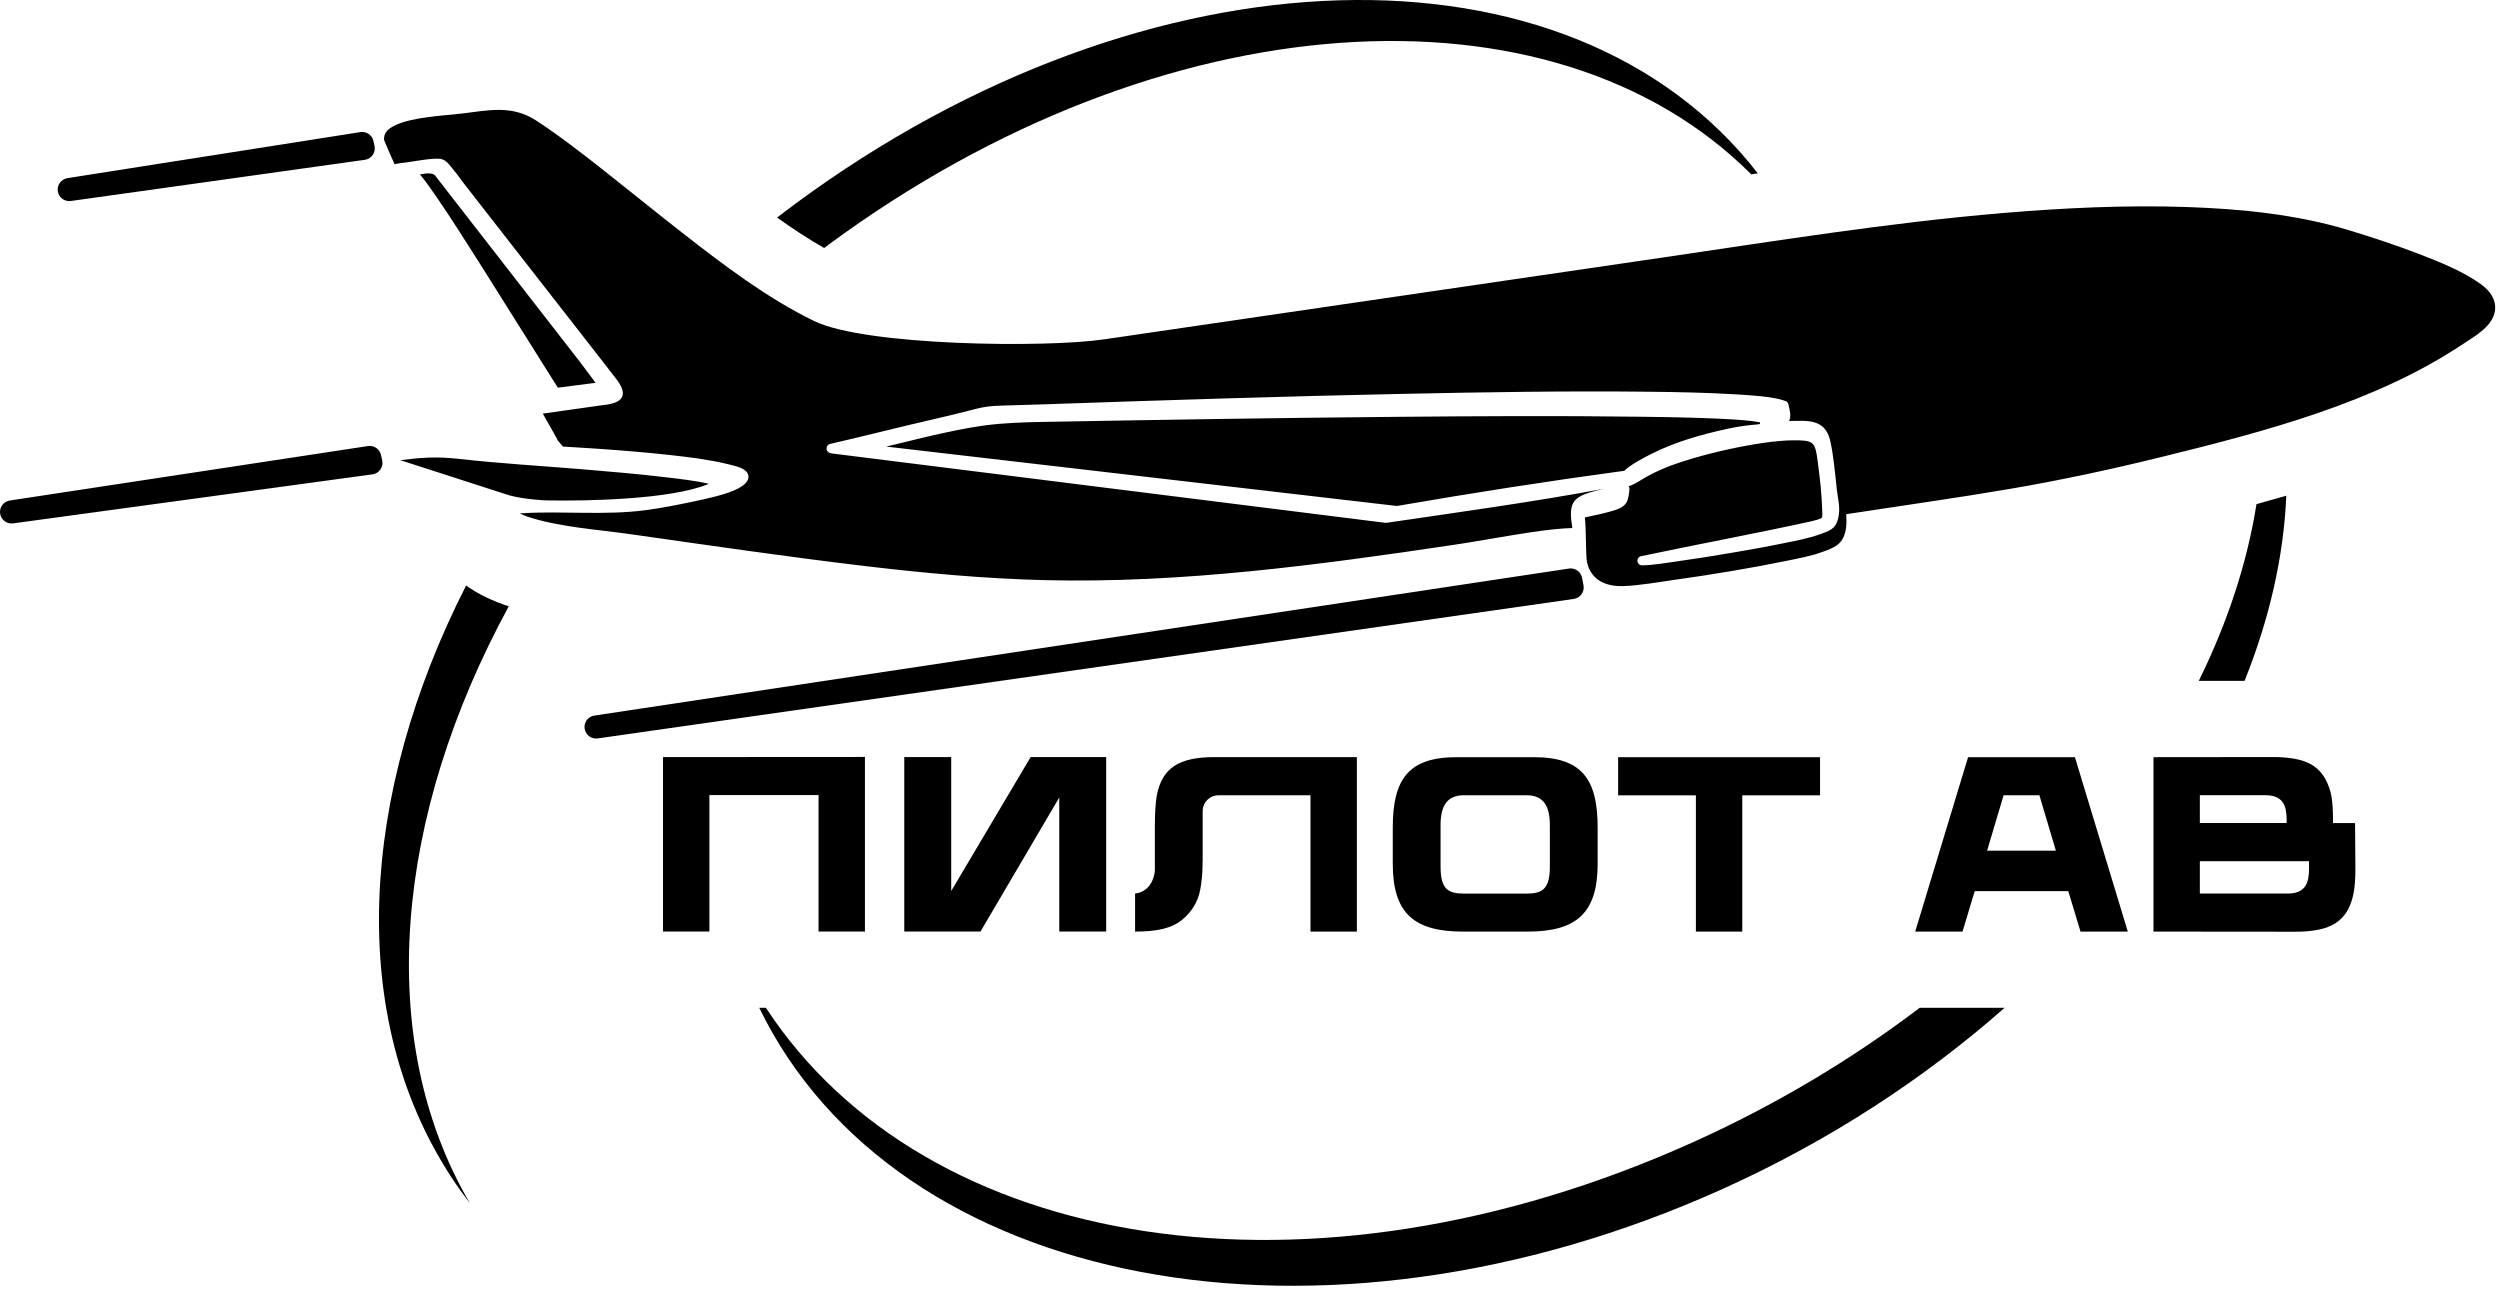
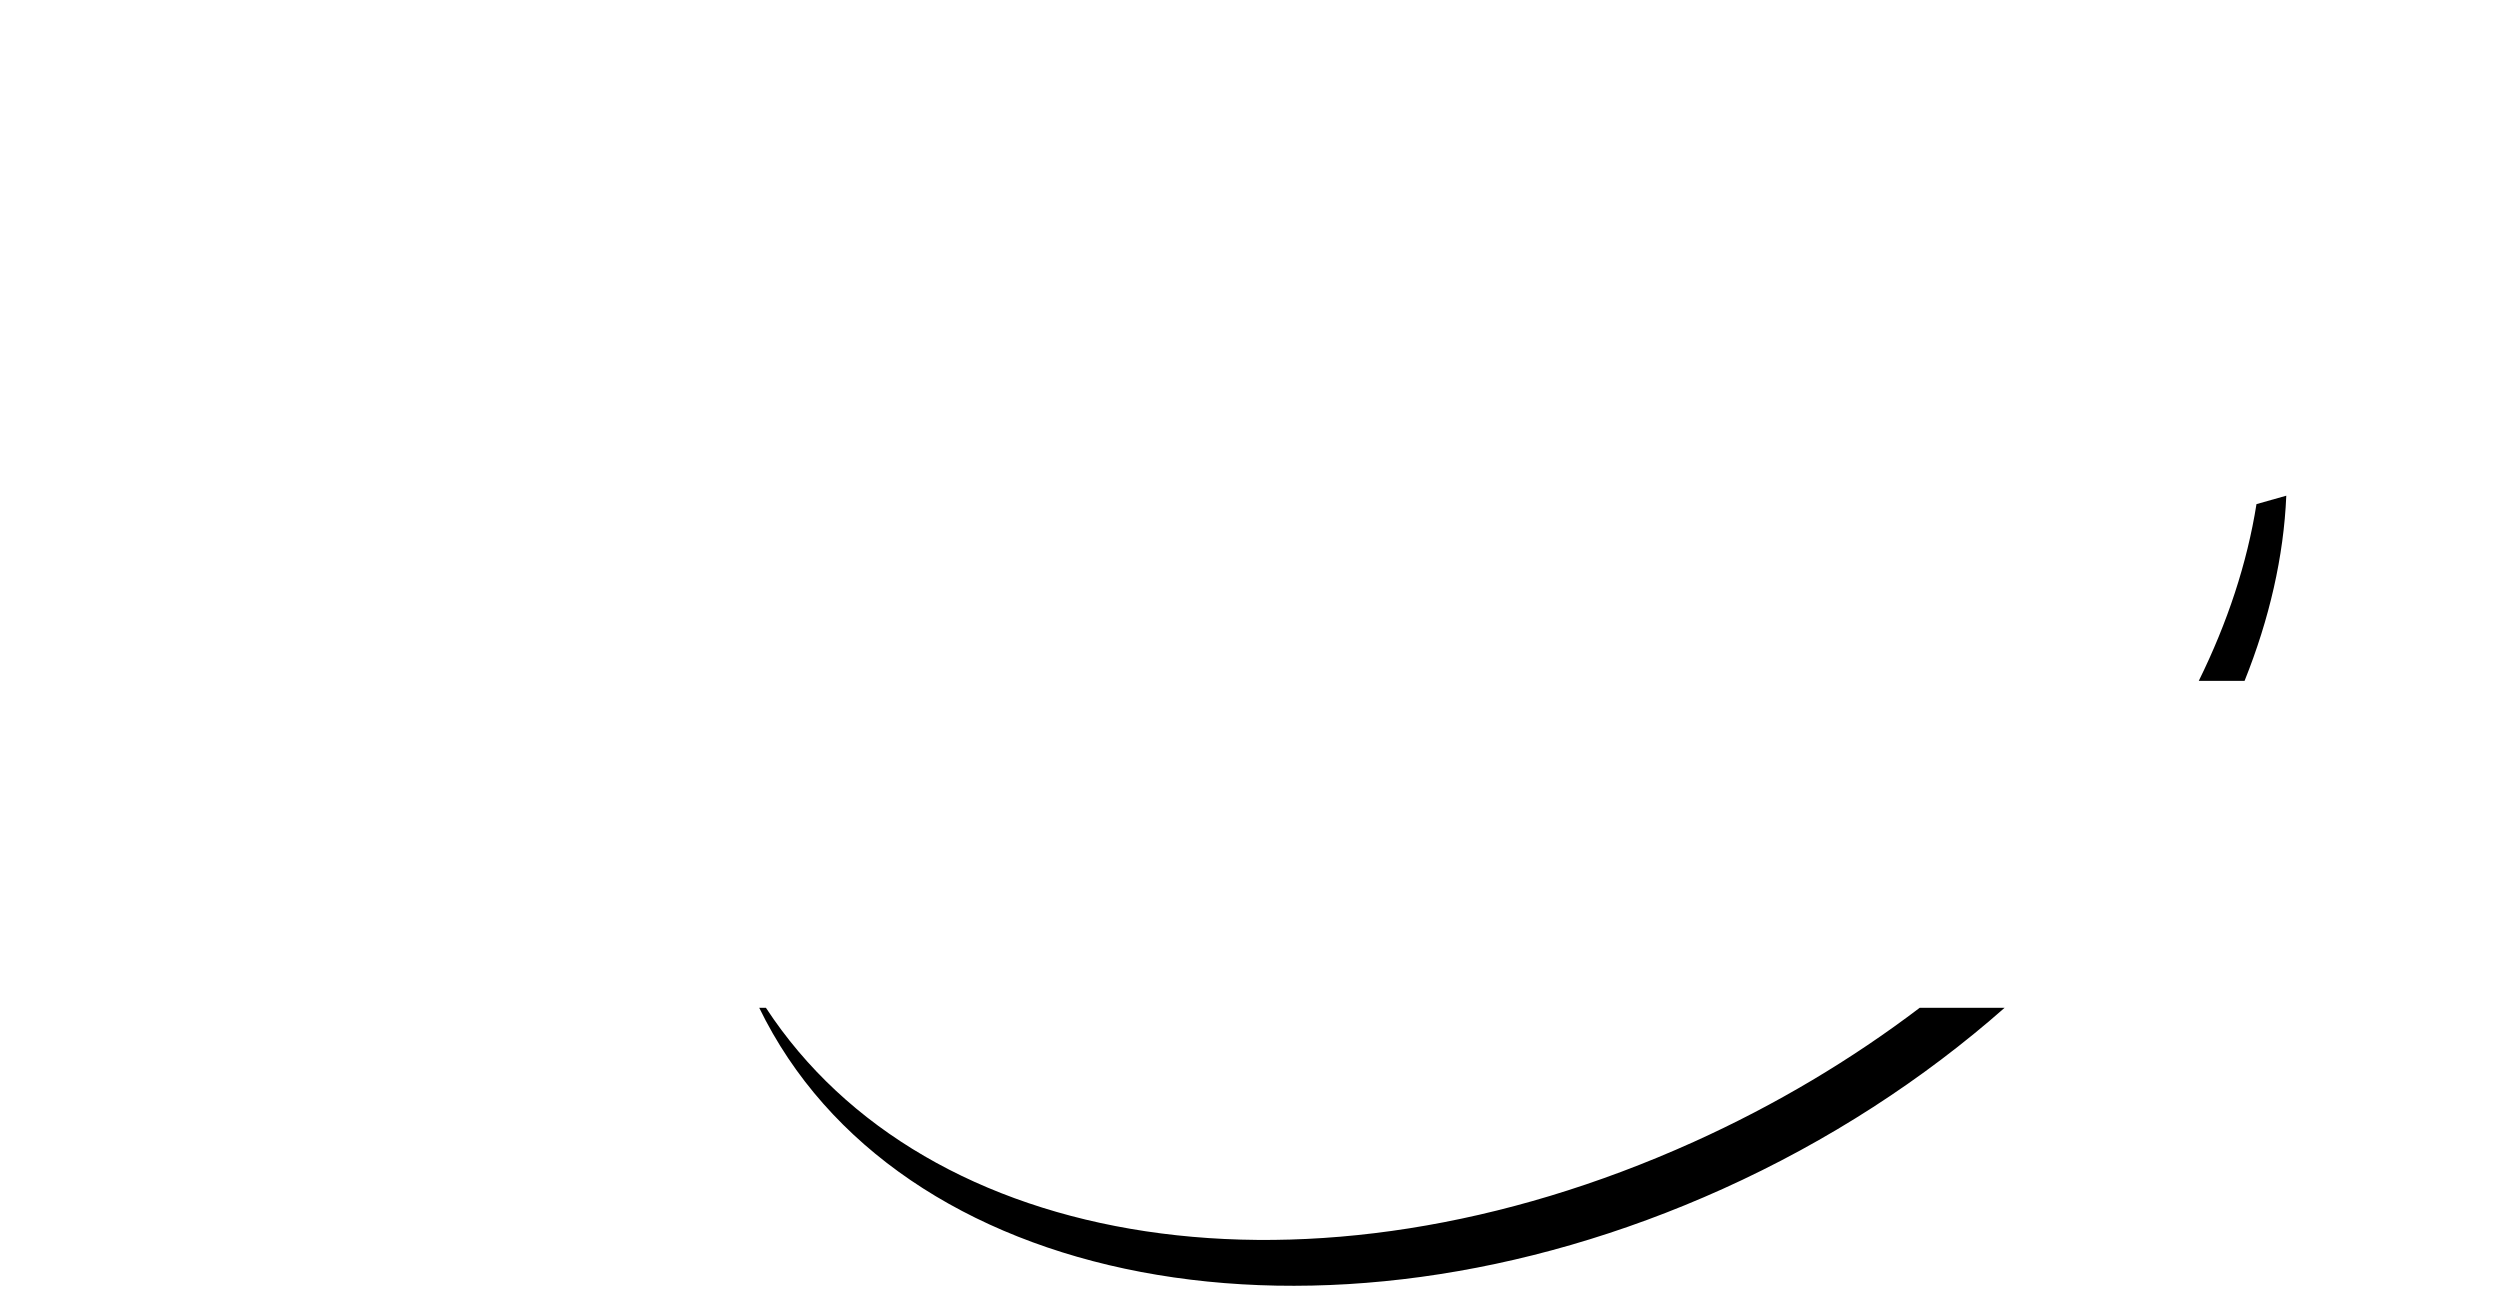
<svg xmlns="http://www.w3.org/2000/svg" width="409" height="211" viewBox="0 0 409 211" fill="none">
  <g clip-path="url(#clip0_2137_2)">
-     <path fill-rule="evenodd" clip-rule="evenodd" d="M130.135 33.324C187.946 -9.355 256.968 -11.071 287.579 28.361L286.501 28.52C254.005 -4.015 189.986 -0.136 135.563 40.024C135.318 40.206 135.078 40.391 134.833 40.573C132.216 39.086 129.638 37.382 127.126 35.593C128.12 34.829 129.122 34.072 130.135 33.324ZM83.235 99.188C64.632 133.395 61.098 169.908 76.885 196.868C75.856 195.531 74.868 194.152 73.928 192.721C56.622 166.388 58.795 130.128 76.255 95.79C78.36 97.295 80.727 98.377 83.235 99.188Z" fill="black" />
    <path fill-rule="evenodd" clip-rule="evenodd" d="M374.037 81.095C373.621 91.045 371.272 101.262 367.213 111.385L359.718 111.393C364.413 101.868 367.628 92.135 369.16 82.474C370.788 82.029 372.414 81.57 374.037 81.095L374.037 81.095ZM327.95 164.881C314.773 176.491 299.209 186.676 281.822 194.515C215.84 224.266 146.559 210.844 124.209 164.874H125.304C151.414 204.779 214.285 215.149 277.061 186.828C290.536 180.749 302.965 173.303 314.058 164.881H327.95Z" fill="black" />
-     <path d="M108.469 123.859V152.401H116.057V130.075H133.914V152.401H141.503V123.839L108.469 123.859H108.469ZM168.617 123.853L155.617 145.772V123.853H147.94V152.395H160.41L173.297 130.469V152.395H180.974V123.853H168.616H168.617ZM198.655 123.865C192.978 123.865 190.15 125.566 189.256 130.108C189.038 131.21 188.935 133.455 188.935 134.836C188.935 135.611 188.935 139.324 188.935 142.404C188.908 142.833 188.61 145.819 185.7 146.186V152.408C189.322 152.408 191.71 151.885 193.467 150.423C194.829 149.281 195.982 147.635 196.355 145.554C196.605 144.173 196.742 143.044 196.742 140.929L196.756 140.916V132.694C196.756 131.265 197.908 130.109 199.332 130.109H214.395V152.409H221.984V123.866H198.655L198.655 123.865ZM250.937 123.873H238.295C230.361 123.873 227.858 127.559 227.858 135.365V141.337C227.858 149.443 231.384 152.408 239.32 152.408H249.913C257.841 152.408 261.374 149.443 261.374 141.337V135.365C261.374 127.559 258.865 123.873 250.937 123.873H250.937ZM253.555 141.738C253.555 145.431 252.375 146.193 249.724 146.193H239.509C236.851 146.193 235.677 145.431 235.677 141.738V134.971C235.677 131.966 236.66 130.102 239.468 130.102H249.757C252.571 130.102 253.555 131.966 253.555 134.971V141.738H253.555ZM297.76 123.873H264.724V130.115H277.447V152.415H285.037V130.115H297.76V123.873ZM339.456 123.873H321.978L313.325 152.408H321.069L323.063 145.791H338.371L340.372 152.408H348.109L339.456 123.873ZM333.643 130.102L336.342 139.168H325.092L327.79 130.102H333.643ZM385.289 134.651H381.681V134.142C381.681 130.803 381.301 129.585 381.057 128.885C380.371 126.859 379.177 125.341 377.034 124.566C375.997 124.185 374.247 123.852 371.969 123.852L352.308 123.873V152.408L375.631 152.429C377.909 152.429 379.652 152.096 380.696 151.715C382.839 150.939 384.108 149.403 384.718 147.396C384.935 146.689 385.342 145.479 385.342 142.138L385.288 134.651L385.289 134.651ZM374.091 134.115V134.639H359.896V130.095H370.599C373.53 130.095 374.091 131.843 374.091 134.115V134.115ZM374.274 146.186H359.896V140.889H377.753L377.76 142.161C377.76 144.439 377.156 146.186 374.274 146.186Z" fill="black" />
-     <path fill-rule="evenodd" clip-rule="evenodd" d="M91.263 63.423L97.437 62.629C96.592 61.512 95.76 60.387 94.93 59.273L71.363 28.95C71.336 28.916 71.316 28.885 71.295 28.847C70.954 28.219 69.719 28.318 68.702 28.54C71.262 31.466 79.093 44.074 80.239 45.884C82.735 49.831 85.213 53.788 87.692 57.745C88.555 59.122 89.416 60.499 90.283 61.873C90.6 62.374 90.926 62.918 91.263 63.423ZM144.992 73.061L228.531 82.777C240.88 80.647 253.305 78.702 265.723 77.024C266.802 75.996 268.792 74.951 270.061 74.308C274.039 72.293 278.304 71.086 282.646 70.147C283.964 69.862 285.272 69.649 286.614 69.517C286.818 69.497 287.64 69.444 287.922 69.368C287.935 69.302 287.944 69.211 287.951 69.113C284.819 68.339 270.719 68.212 268.329 68.179C254.989 67.996 241.623 68.079 228.283 68.196C209.038 68.365 189.798 68.679 170.556 69.026C167.385 69.084 164.21 69.186 161.063 69.605C158.258 69.978 155.477 70.588 152.717 71.202C150.124 71.78 147.572 72.468 144.992 73.061H144.992ZM266.44 79.561C266.555 79.717 266.601 79.904 266.575 80.105C266.481 80.793 266.444 81.622 266.076 82.226C265.604 83.002 264.671 83.326 263.845 83.571C262.38 84.006 260.798 84.328 259.28 84.656C259.511 86.503 259.409 90.76 259.624 91.91C259.943 93.609 261.29 95.994 265.515 95.888C268.099 95.823 271.846 95.156 274.471 94.787C280.423 93.948 286.452 92.949 292.34 91.74C294.26 91.346 296.295 90.975 298.137 90.301C300.082 89.589 301.41 89.132 301.928 86.856C302.151 85.875 302.071 85.022 302.048 84.119C311.003 82.74 319.979 81.495 328.911 79.968C337.201 78.552 345.423 76.783 353.587 74.77C370.38 70.63 388.418 65.969 402.96 56.276C404.948 54.951 407.888 53.356 408.187 50.718C408.39 48.929 407.283 47.52 405.914 46.523C403.006 44.405 399.109 42.845 395.753 41.555C391.941 40.09 388.06 38.808 384.152 37.625C375.72 35.073 366.585 34.168 357.807 33.87C347.703 33.526 337.57 34.017 327.501 34.868C308.86 36.444 290.395 39.438 271.896 42.148L180.612 55.521C171.016 56.927 141.583 56.596 133.193 52.521C125.528 48.799 118.347 43.337 111.646 38.106C107.42 34.808 103.263 31.424 99.056 28.102C95.376 25.198 91.667 22.309 87.744 19.737C83.738 17.112 79.869 18.059 75.486 18.584C72.497 18.942 65.413 19.212 63.352 21.371C62.953 21.788 62.77 22.349 62.844 22.921C62.853 22.989 63.374 24.197 63.954 25.527C64.171 26.025 64.37 26.464 64.556 26.862C65.178 26.706 66.404 26.585 66.598 26.559C67.782 26.396 71.375 25.702 72.335 26.055C73.158 26.359 73.533 27.009 74.07 27.632C74.874 28.564 75.55 29.615 76.333 30.584L98.63 59.173C99.369 60.153 100.142 61.105 100.883 62.082C102.889 64.724 101.77 65.948 98.858 66.247L88.803 67.665C89.593 69.061 90.391 70.477 91.204 71.92L91.028 71.91L91.134 71.93L92.1 73.056C93.897 73.16 95.694 73.272 97.491 73.395C101.538 73.674 105.591 73.996 109.622 74.443C112.696 74.784 115.97 75.179 118.977 75.909C119.27 75.981 119.563 76.05 119.855 76.125C120.729 76.351 122.202 76.733 122.421 77.761C122.639 78.787 121.52 79.501 120.762 79.914C118.932 80.91 115.33 81.649 113.258 82.088C110.801 82.611 108.24 83.109 105.75 83.446C98.99 84.362 92.129 83.554 85.361 83.972L85.354 83.973C85.272 83.987 85.196 83.988 85.119 83.976C85.078 83.971 85.037 83.963 84.999 83.953C85.37 84.169 85.782 84.362 86.274 84.524C91.487 86.238 97.645 86.612 103.09 87.385C115.885 89.202 128.702 91.088 141.536 92.61C151.283 93.765 161.037 94.665 170.854 94.91C193.3 95.469 215.838 92.412 237.99 89.115C241.169 88.642 244.337 88.053 247.511 87.542C250.611 87.044 254.056 86.484 257.245 86.386C257.016 85.029 256.777 83.309 257.389 82.264C257.949 81.308 259.084 80.877 260.09 80.57C260.846 80.338 261.636 80.14 262.433 79.958C250.63 82.154 238.726 83.777 226.851 85.531C226.78 85.541 226.718 85.542 226.647 85.533L135.963 74.167C135.823 74.149 135.696 74.095 135.591 74.014C135.354 73.875 135.211 73.62 135.222 73.334C135.235 72.987 135.471 72.703 135.809 72.626C141.397 71.349 146.947 69.91 152.535 68.632C154.51 68.181 156.474 67.704 158.437 67.203C159.356 66.969 160.296 66.713 161.232 66.564C162.23 66.406 163.261 66.376 164.269 66.344C166.49 66.274 168.71 66.223 170.93 66.145C190.481 65.468 210.03 64.84 229.589 64.434C242.953 64.156 256.36 63.938 269.726 64.088C274.542 64.141 279.397 64.231 284.204 64.531C286.305 64.662 290.173 64.862 292.123 65.611C292.367 65.704 292.533 65.896 292.59 66.151C292.889 67.486 293.028 68.025 292.706 68.877C295.648 68.834 298.634 68.431 299.447 72.206C299.995 74.744 300.213 77.409 300.493 80.003C300.711 81.888 301.13 83.015 300.722 84.805C300.307 86.634 299.166 86.882 297.647 87.437C295.952 88.057 293.786 88.466 292.013 88.83C289.165 89.415 286.298 89.93 283.432 90.418C280.367 90.94 277.292 91.43 274.213 91.864C272.518 92.103 270.342 92.477 268.642 92.487C268.252 92.49 267.928 92.2 267.886 91.812C267.844 91.425 268.1 91.072 268.481 90.992C277.786 89.025 287.158 87.301 296.429 85.263C296.683 85.198 297.908 84.907 298.062 84.686C298.157 84.548 298.138 84.028 298.132 83.87C298.008 80.508 297.816 78.88 297.383 75.544C296.957 72.258 296.758 72.019 293.391 72.035C287.894 72.061 277.477 74.45 272.39 76.55C271.295 77.001 270.164 77.55 269.137 78.135C268.631 78.435 268.156 78.745 267.632 79.025C267.32 79.192 266.884 79.426 266.44 79.562V79.561ZM115.973 79.153C113.793 78.626 110.907 78.319 109.143 78.107C104.51 77.549 99.843 77.149 95.193 76.766C88.469 76.211 81.629 75.815 74.933 75.06C71.283 74.648 68.588 74.892 65.487 75.283L83.232 81.009C85.123 81.522 86.729 81.674 88.649 81.831C89.057 81.846 89.484 81.869 89.908 81.875C95.596 81.963 109.79 81.779 115.973 79.153H115.973ZM257.471 97.984L97.784 120.806C96.755 120.953 95.796 120.237 95.646 119.209C95.497 118.18 96.208 117.222 97.236 117.067L256.686 93.015C257.687 92.864 258.63 93.531 258.823 94.526L259.059 95.755C259.158 96.267 259.046 96.784 258.743 97.209C258.439 97.636 257.991 97.909 257.471 97.983V97.984ZM60.945 77.603L2.152 85.624C1.126 85.763 0.173 85.054 0.021 84.03C-0.131 83.005 0.572 82.041 1.596 81.885L60.193 72.976C61.181 72.826 62.117 73.461 62.333 74.436L62.528 75.324C62.643 75.846 62.539 76.372 62.234 76.81C61.929 77.249 61.474 77.529 60.945 77.603ZM59.688 26.146L11.587 32.883C10.561 33.026 9.608 32.314 9.456 31.289C9.304 30.264 10.008 29.305 11.031 29.144L58.957 21.611C59.944 21.456 60.882 22.096 61.096 23.071L61.272 23.867C61.387 24.388 61.282 24.914 60.978 25.353C60.673 25.791 60.218 26.072 59.688 26.146Z" fill="black" />
  </g>
  <defs>
    <clipPath id="clip0_2137_2">
      <rect width="408.212" height="210.357" fill="white" />
    </clipPath>
  </defs>
</svg>